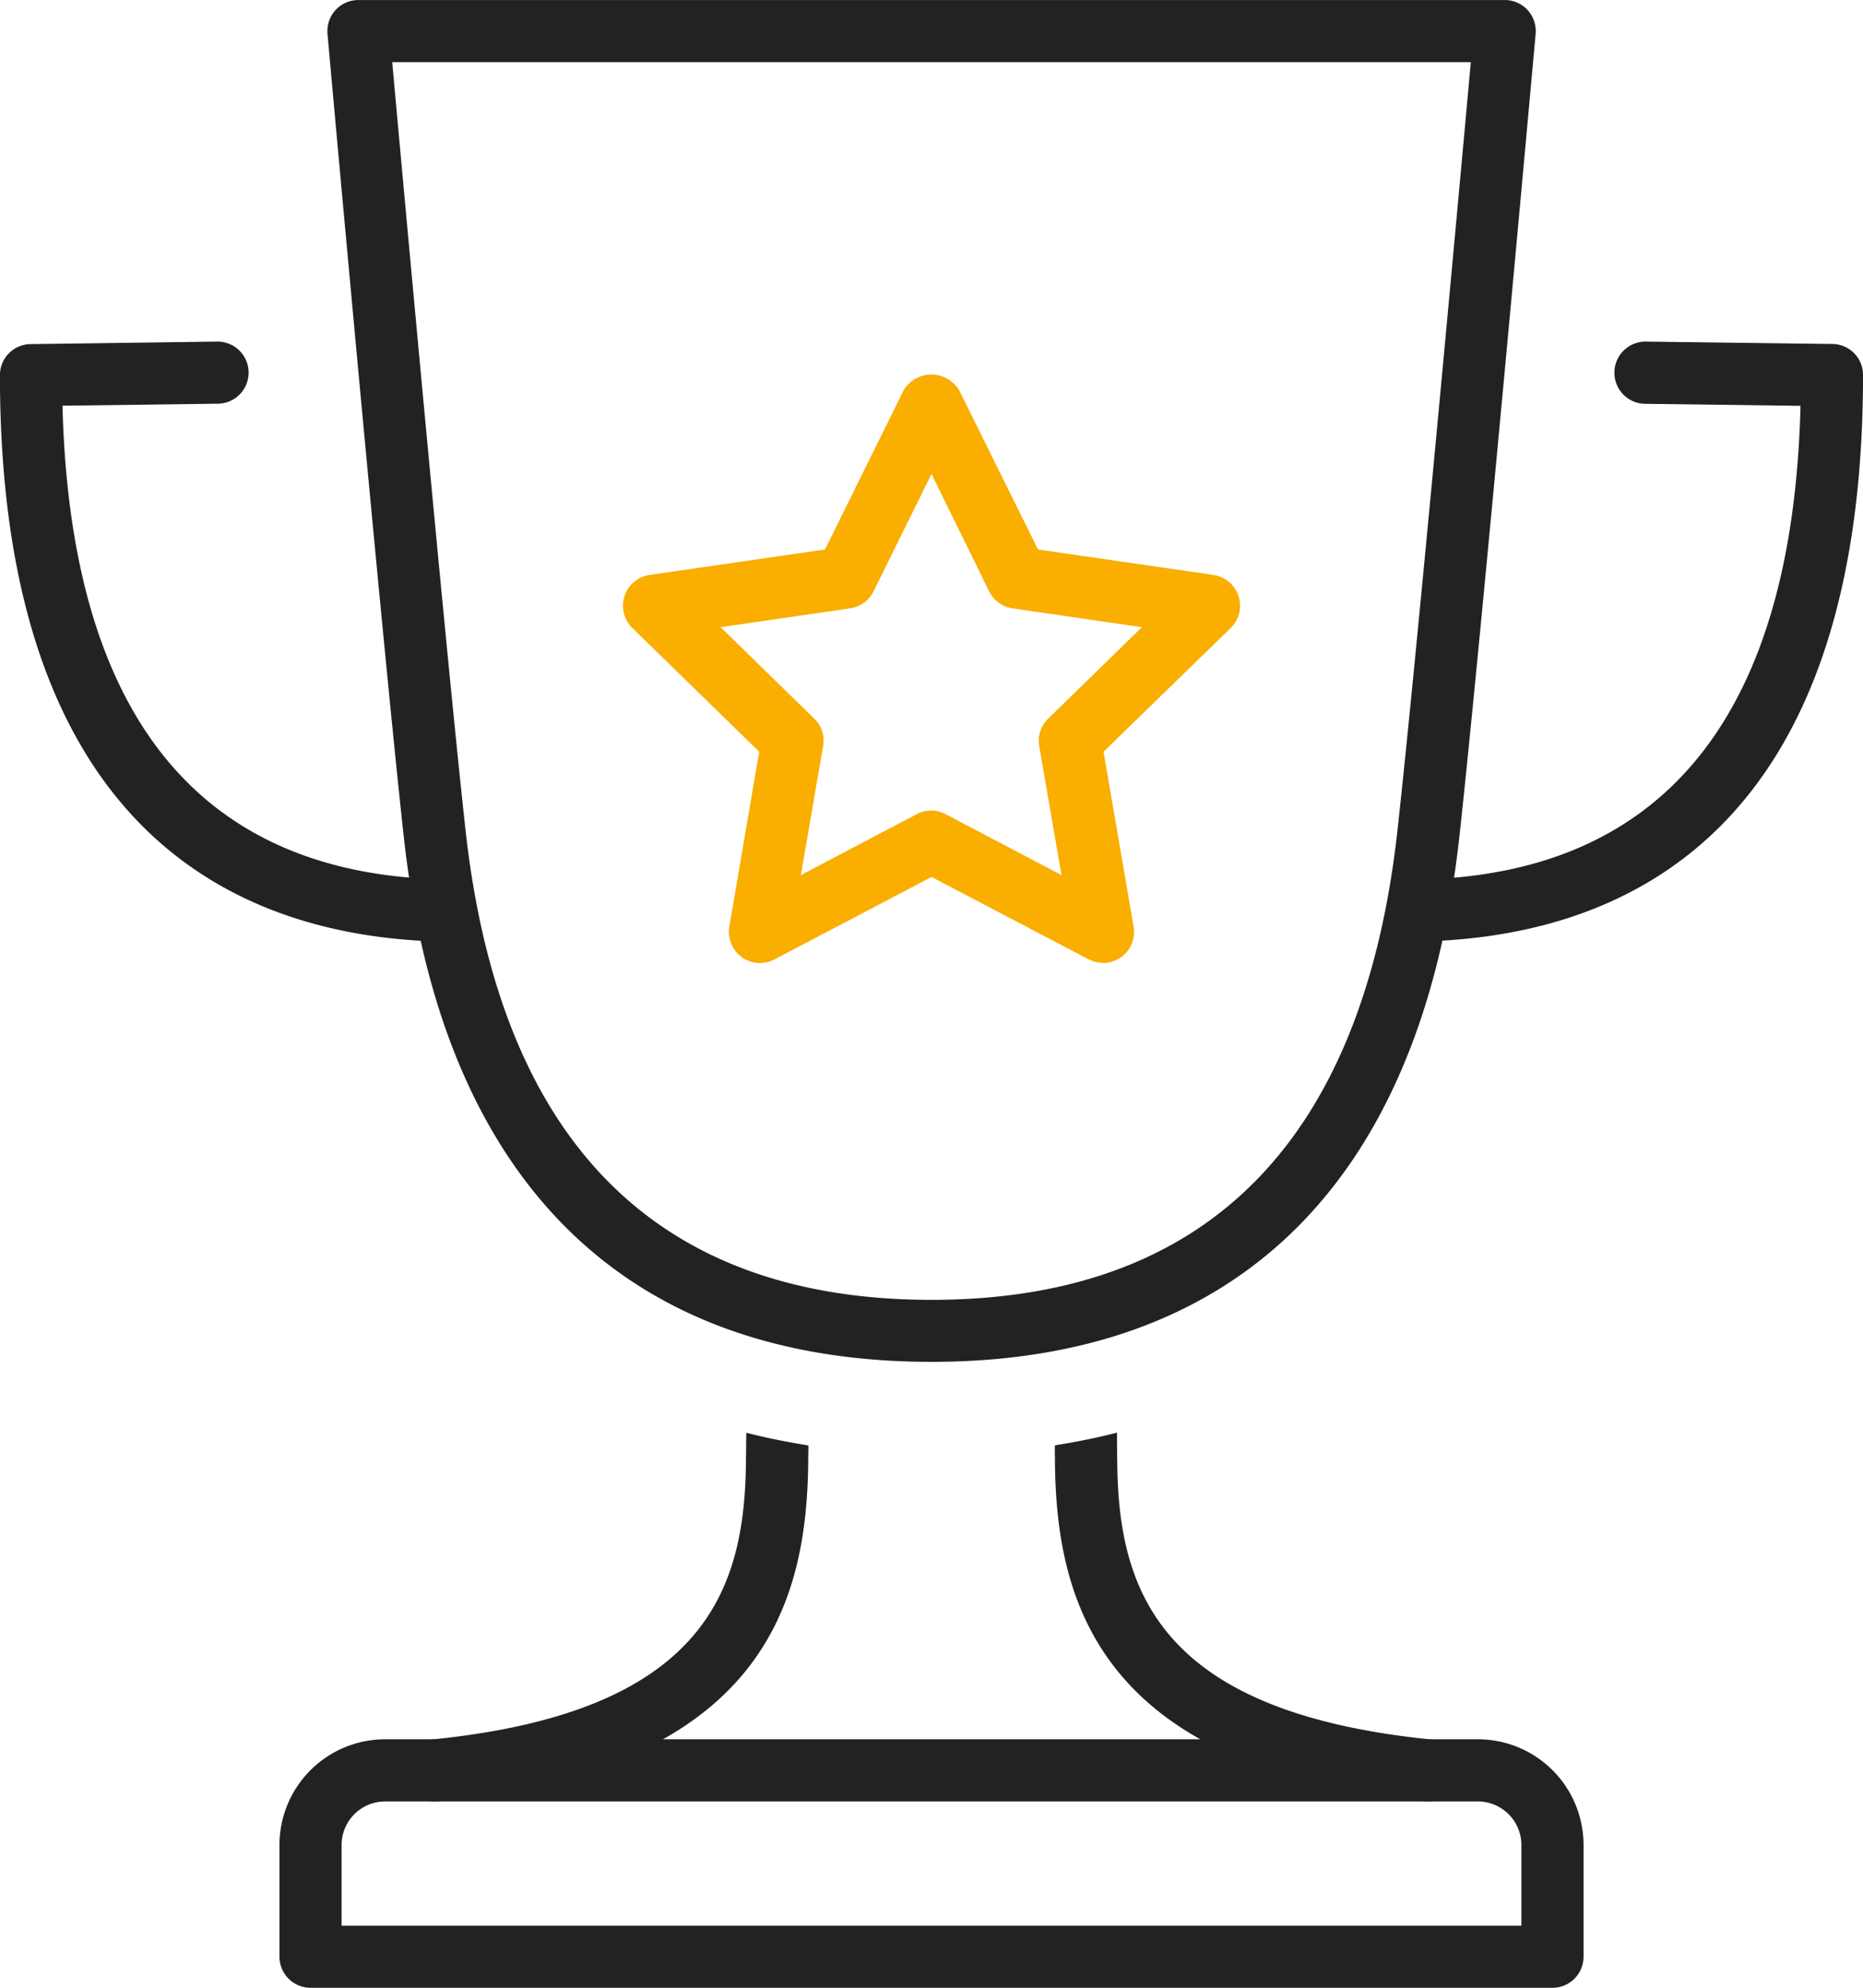
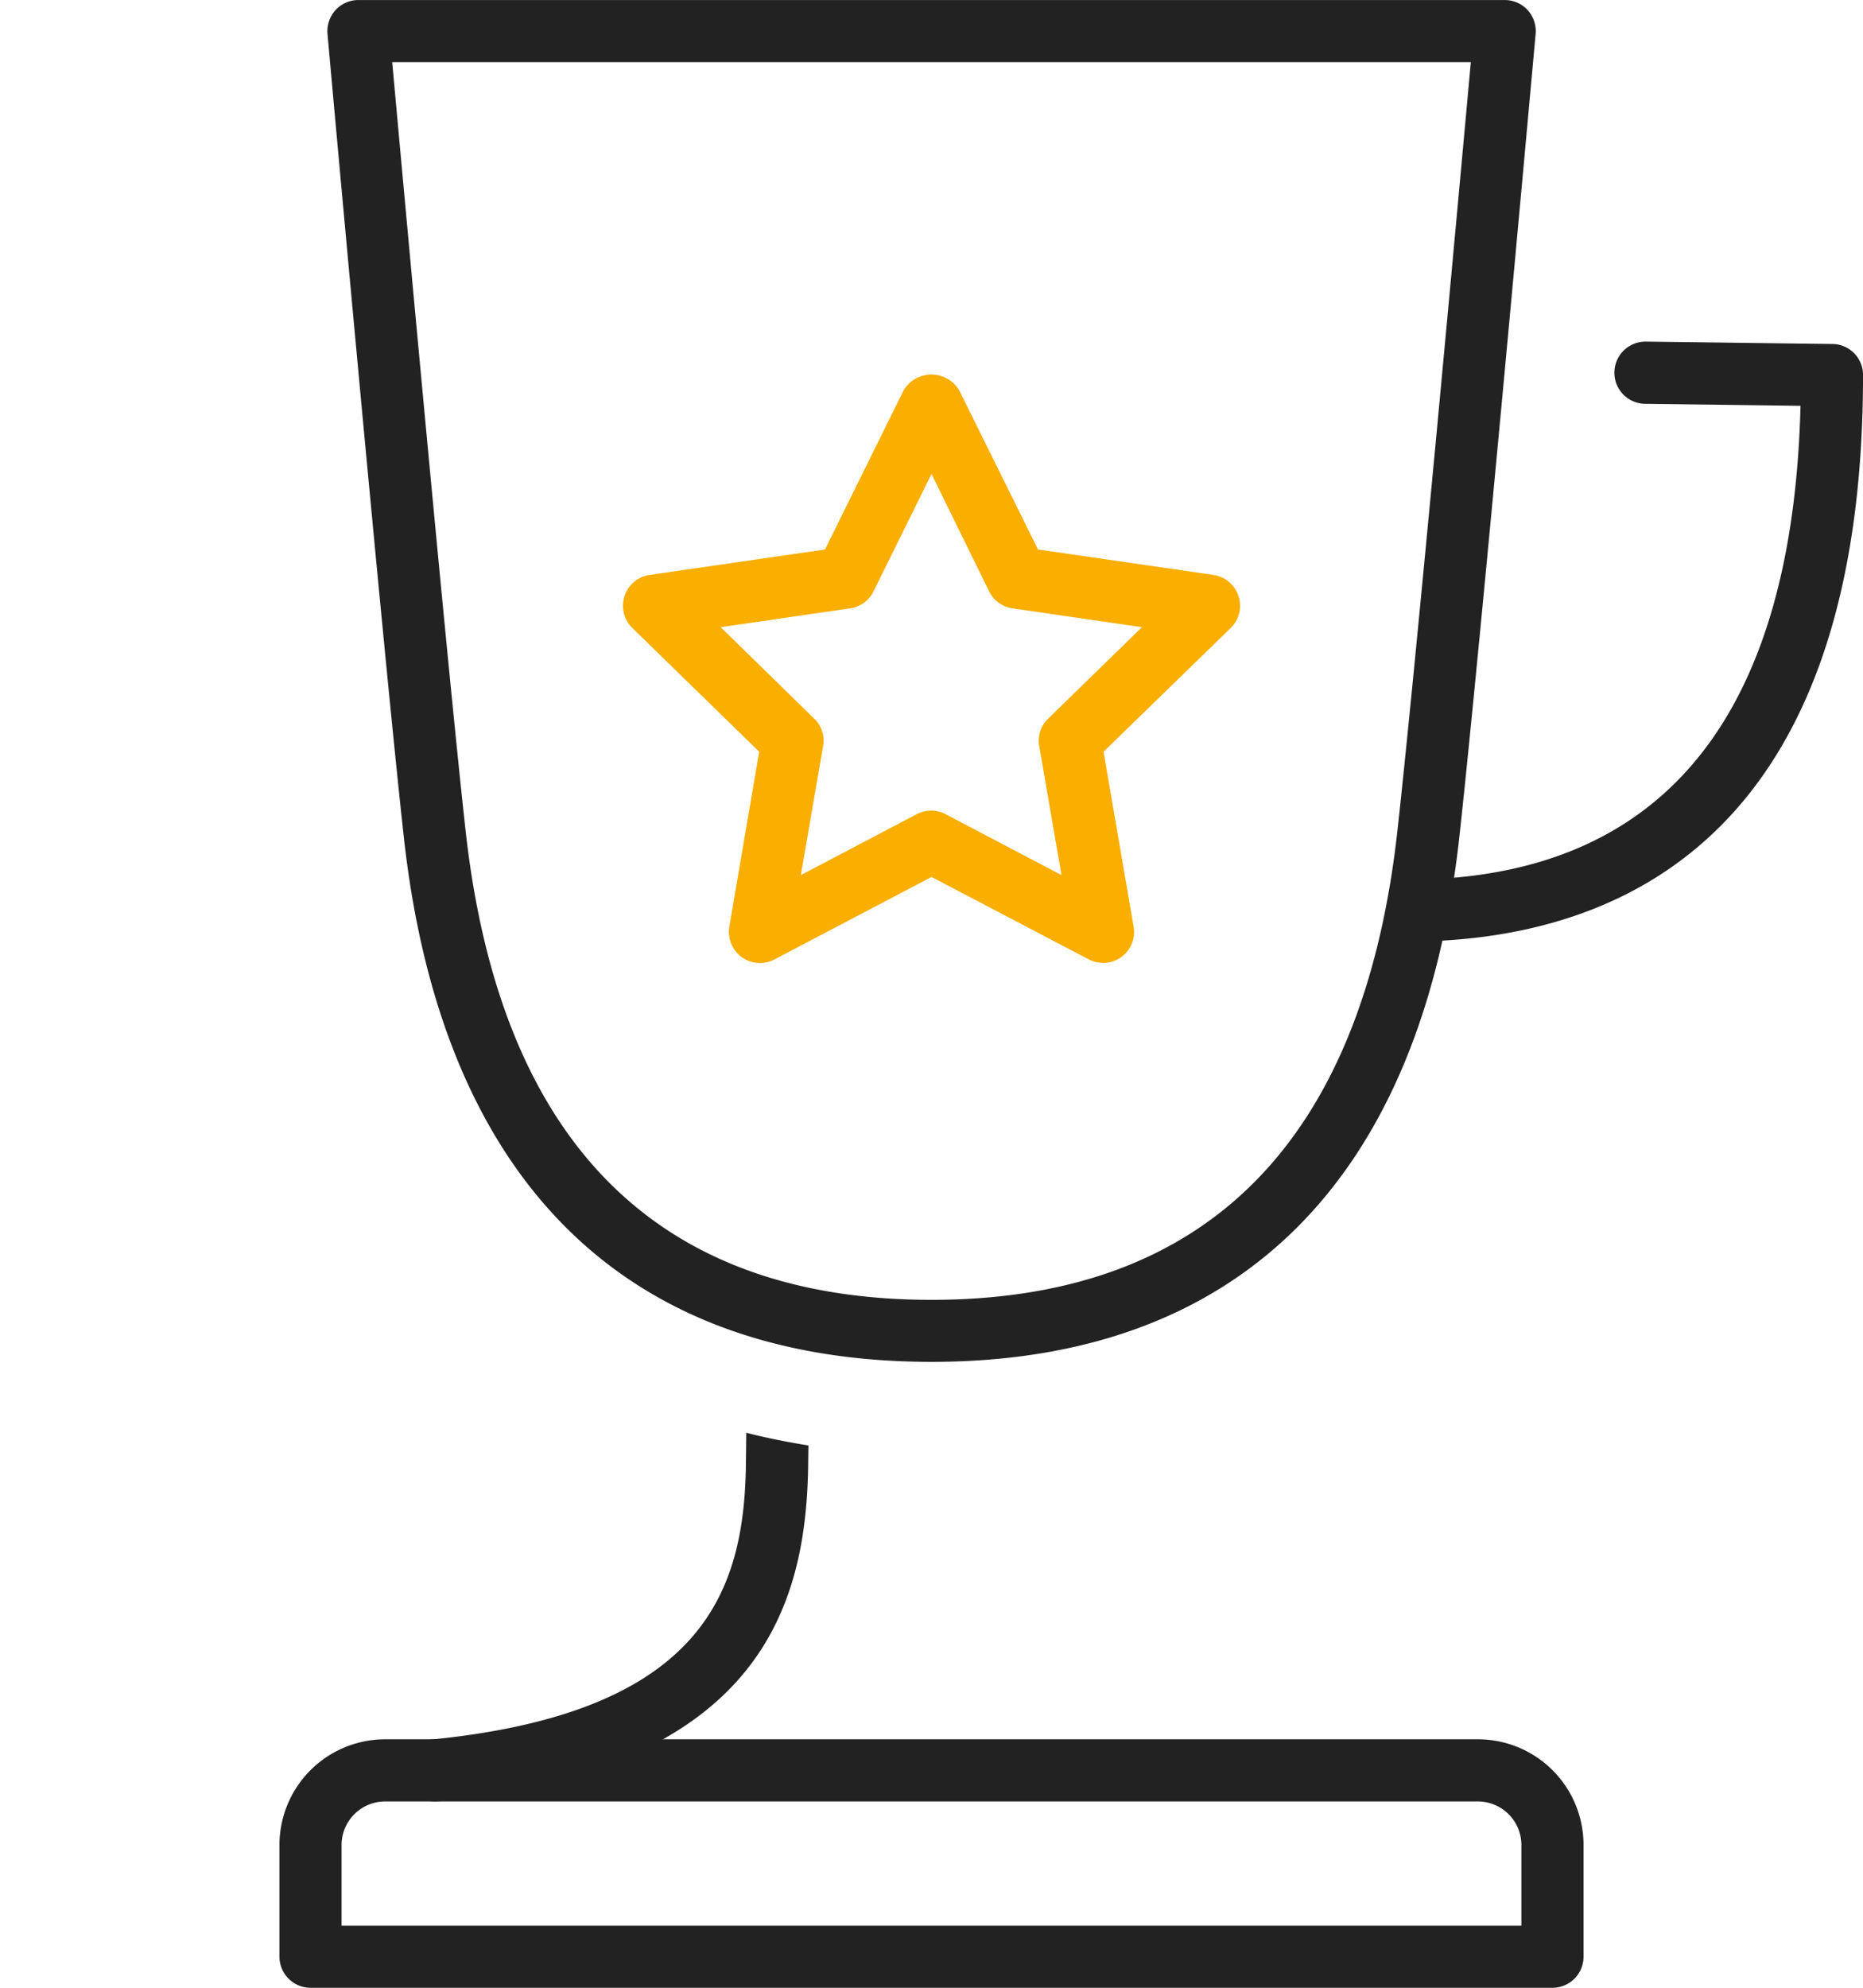
<svg xmlns="http://www.w3.org/2000/svg" width="58.583" height="62.491" viewBox="0 0 58.583 62.491">
  <g id="_1-leadership" data-name="1-leadership" transform="translate(-65.002 -61)">
    <path id="Path_1011" data-name="Path 1011" d="M123.035,180.812H83.978a.978.978,0,0,1-.976-.977V176.32A3.323,3.323,0,0,1,86.321,173h34.37a3.322,3.322,0,0,1,3.318,3.318v3.515A.977.977,0,0,1,123.035,180.812Zm-38.08-1.952h37.1v-2.54a1.37,1.37,0,0,0-1.366-1.366H86.321a1.37,1.37,0,0,0-1.366,1.366Z" transform="translate(-9.212 -57.322)" fill="#222" />
    <path id="Path_1012" data-name="Path 1012" d="M105.083,103.812c-9.654,0-15.4-5.7-16.593-16.489-.689-6.237-2.386-25.068-2.4-25.257a.987.987,0,0,1,.25-.747.973.973,0,0,1,.72-.318H123.11a.973.973,0,0,1,.72.318.987.987,0,0,1,.25.747c-.018.189-1.715,19.02-2.4,25.257C120.48,98.111,114.737,103.812,105.083,103.812ZM88.124,62.955c.372,4.085,1.714,18.792,2.307,24.151,1.086,9.792,6.017,14.757,14.652,14.757S118.65,96.9,119.735,87.106c.592-5.359,1.935-20.066,2.307-24.151Z" transform="translate(-10.789)" fill="#222" />
    <g id="Group_719" data-name="Group 719" transform="translate(65.002 71.743)">
-       <path id="Path_1013" data-name="Path 1013" d="M78.672,101.854h-.037C72.417,101.63,65,98.362,65,84.054a.974.974,0,0,1,.964-.975L71.825,83h.012a.976.976,0,0,1,.013,1.952l-4.883.063C67.212,94.63,71.16,99.632,78.708,99.9a.975.975,0,0,1-.036,1.949Z" transform="translate(-65.002 -83.004)" fill="#222" />
      <path id="Path_1014" data-name="Path 1014" d="M155.976,101.854a.975.975,0,0,1-.037-1.949c7.549-.272,11.5-5.275,11.741-14.886l-4.881-.063A.976.976,0,0,1,162.812,83h.01l5.859.075a.972.972,0,0,1,.965.975c0,14.308-7.414,17.576-13.632,17.8Z" transform="translate(-111.062 -83.004)" fill="#222" />
    </g>
    <path id="Path_1015" data-name="Path 1015" d="M120.226,103.6a.988.988,0,0,1-.459-.113L114.83,100.9l-4.936,2.591a.979.979,0,0,1-1.032-.071.99.99,0,0,1-.39-.957l.939-5.5-3.991-3.892a.979.979,0,0,1,.543-1.666l5.518-.8,2.47-5a1.017,1.017,0,0,1,1.751,0l2.477,5,5.518.8a.979.979,0,0,1,.543,1.666l-4,3.892.945,5.5a.974.974,0,0,1-.963,1.141ZM108.2,93.048l2.941,2.874a.962.962,0,0,1,.28.863l-.7,4.056,3.642-1.914a.967.967,0,0,1,.911,0l3.643,1.914-.7-4.056a.966.966,0,0,1,.282-.863l2.947-2.874-4.071-.593a.976.976,0,0,1-.732-.531L114.83,88.23l-1.824,3.694a.978.978,0,0,1-.732.531Z" transform="translate(-20.536 -12.331)" fill="#f9ae00" />
    <g id="Group_720" data-name="Group 720" transform="translate(77.696 106.04)">
      <path id="Path_1016" data-name="Path 1016" d="M101.767,154.1c-.024,4.06-1.245,7.936-9.886,8.8a.976.976,0,0,0,.1,1.947c.03,0,.067,0,.1-.005,10.265-1.025,11.613-6.27,11.644-10.729,0-.146.006-.3.006-.457-.672-.109-1.324-.237-1.953-.4C101.773,153.54,101.773,153.826,101.767,154.1Z" transform="translate(-91.004 -153.255)" fill="#222" />
-       <path id="Path_1017" data-name="Path 1017" d="M132.944,154.113c.031,4.459,1.379,9.7,11.644,10.729.03,0,.067.005.1.005a.976.976,0,0,0,.1-1.947c-8.641-.867-9.862-4.742-9.886-8.8-.006-.272-.006-.56-.006-.848-.629.164-1.282.292-1.953.4C132.938,153.811,132.944,153.967,132.944,154.113Z" transform="translate(-112.465 -153.255)" fill="#222" />
    </g>
  </g>
</svg>